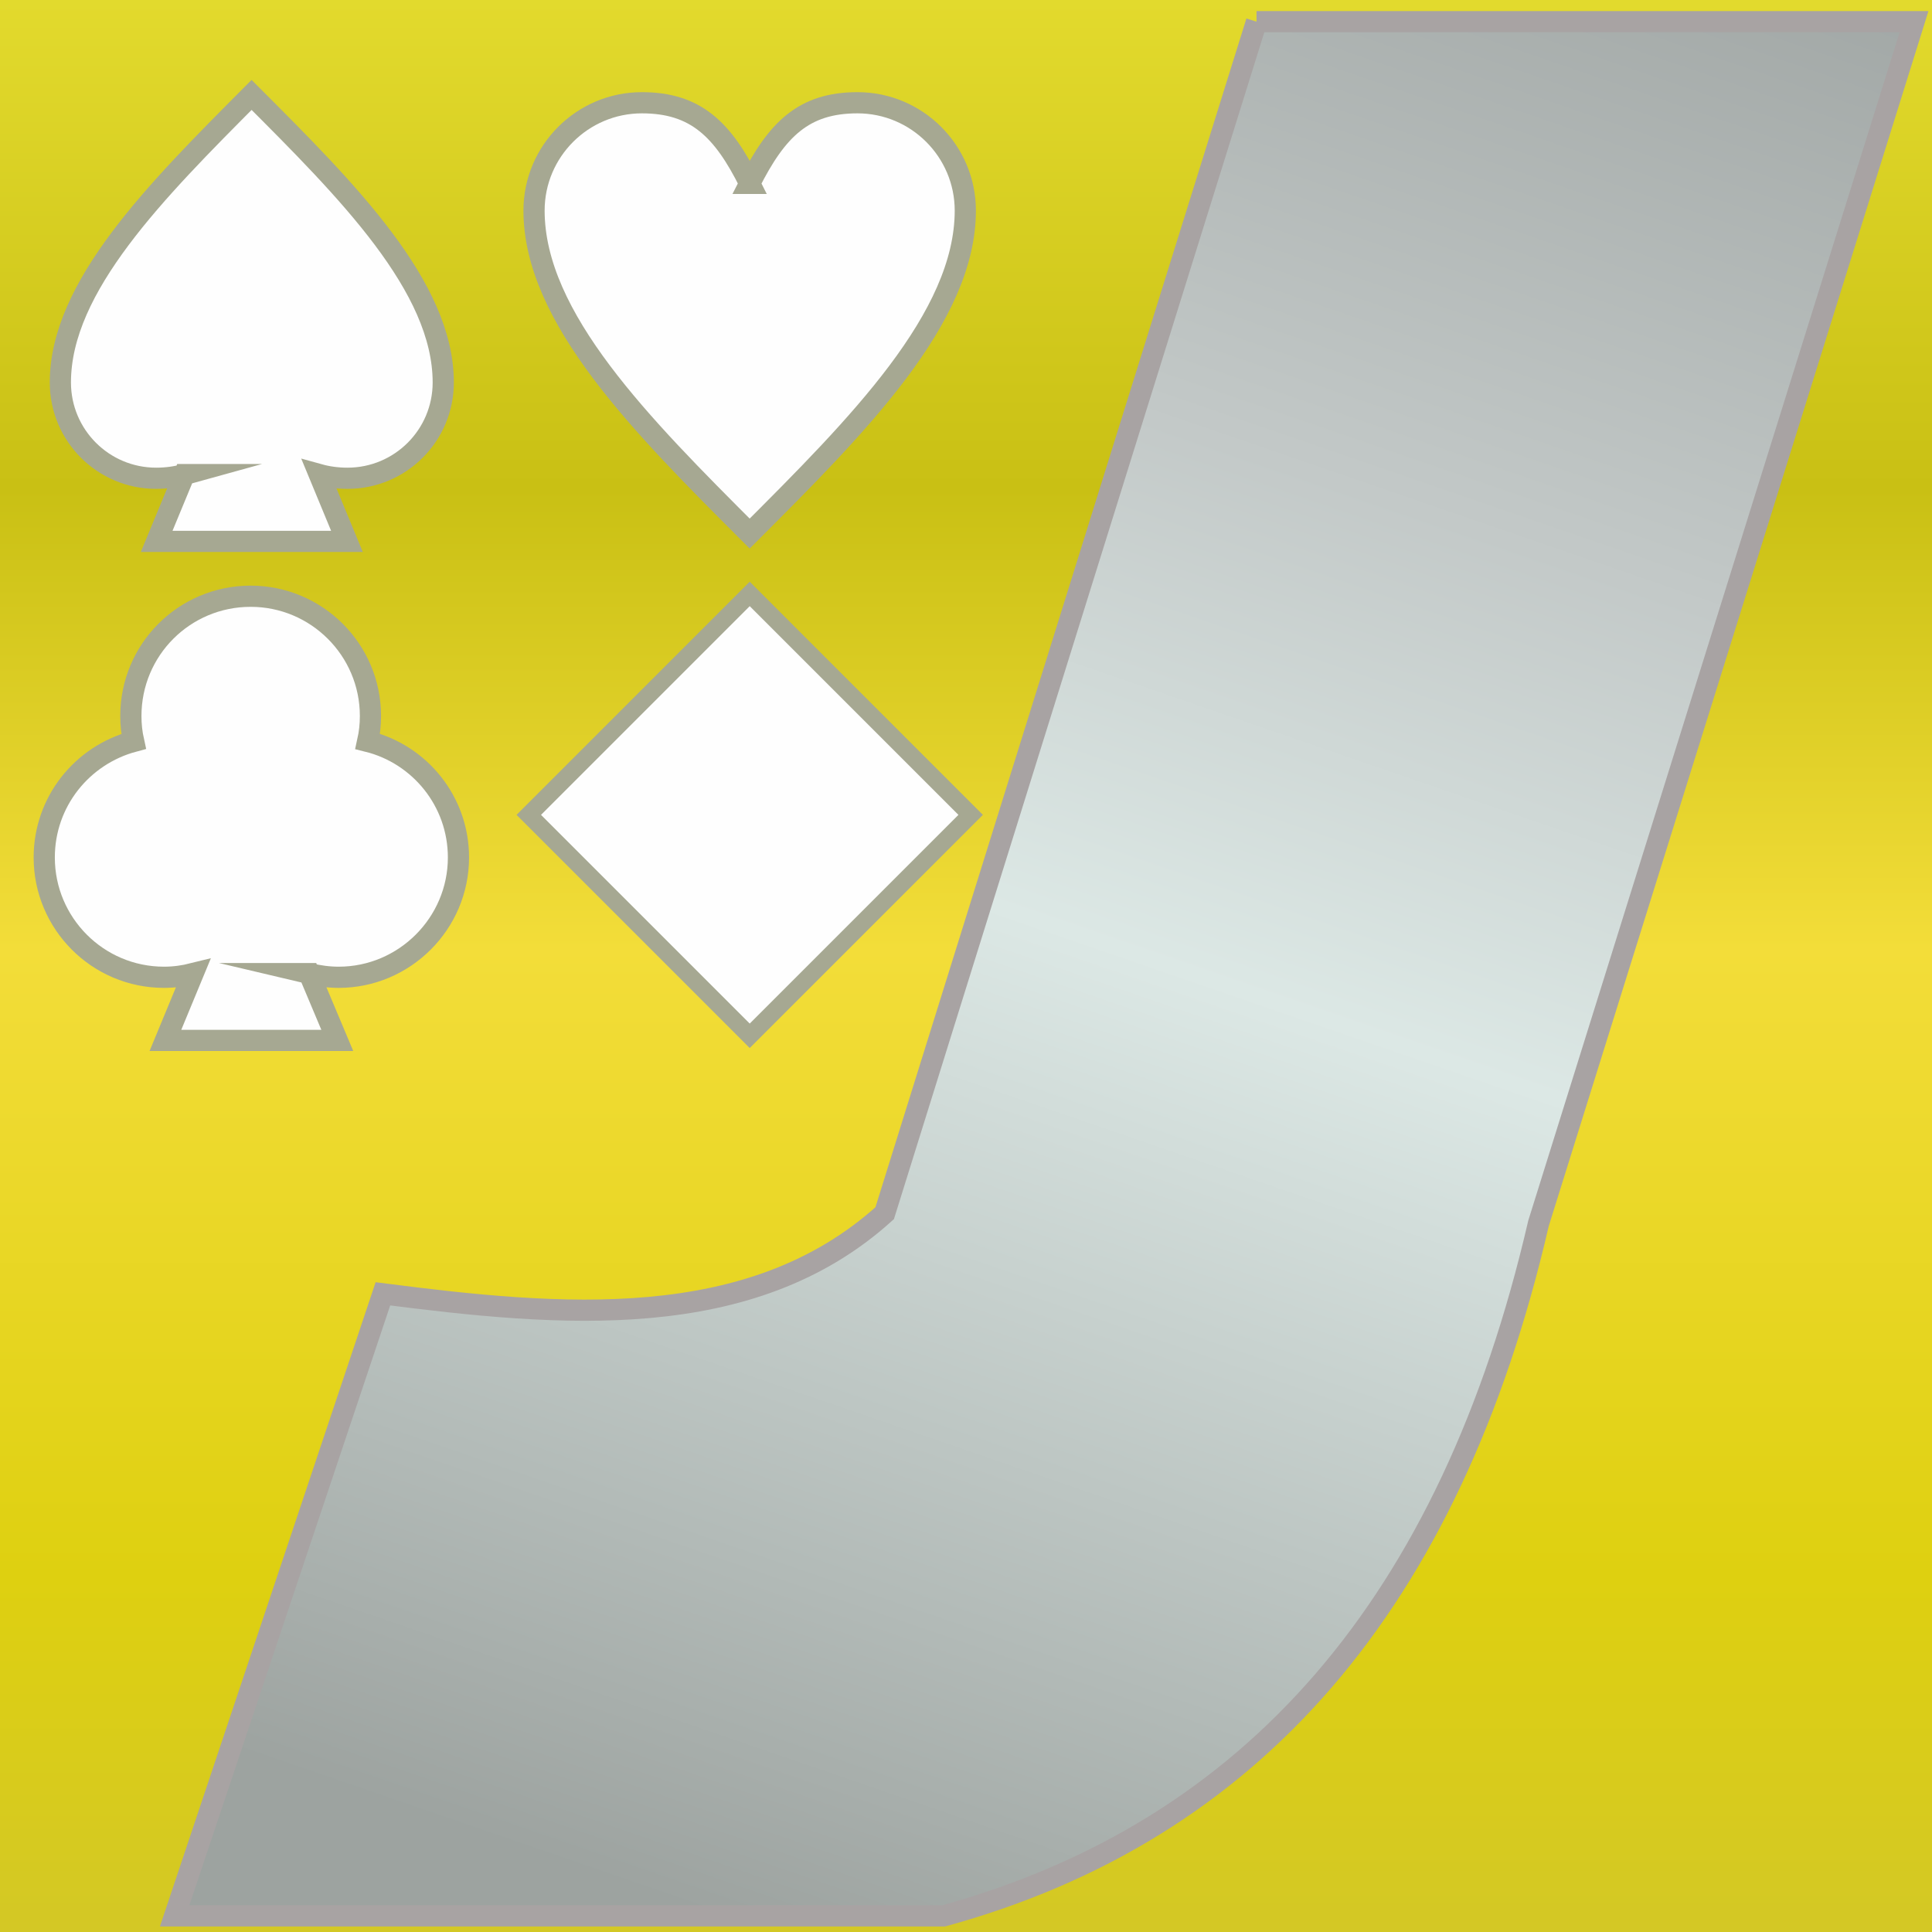
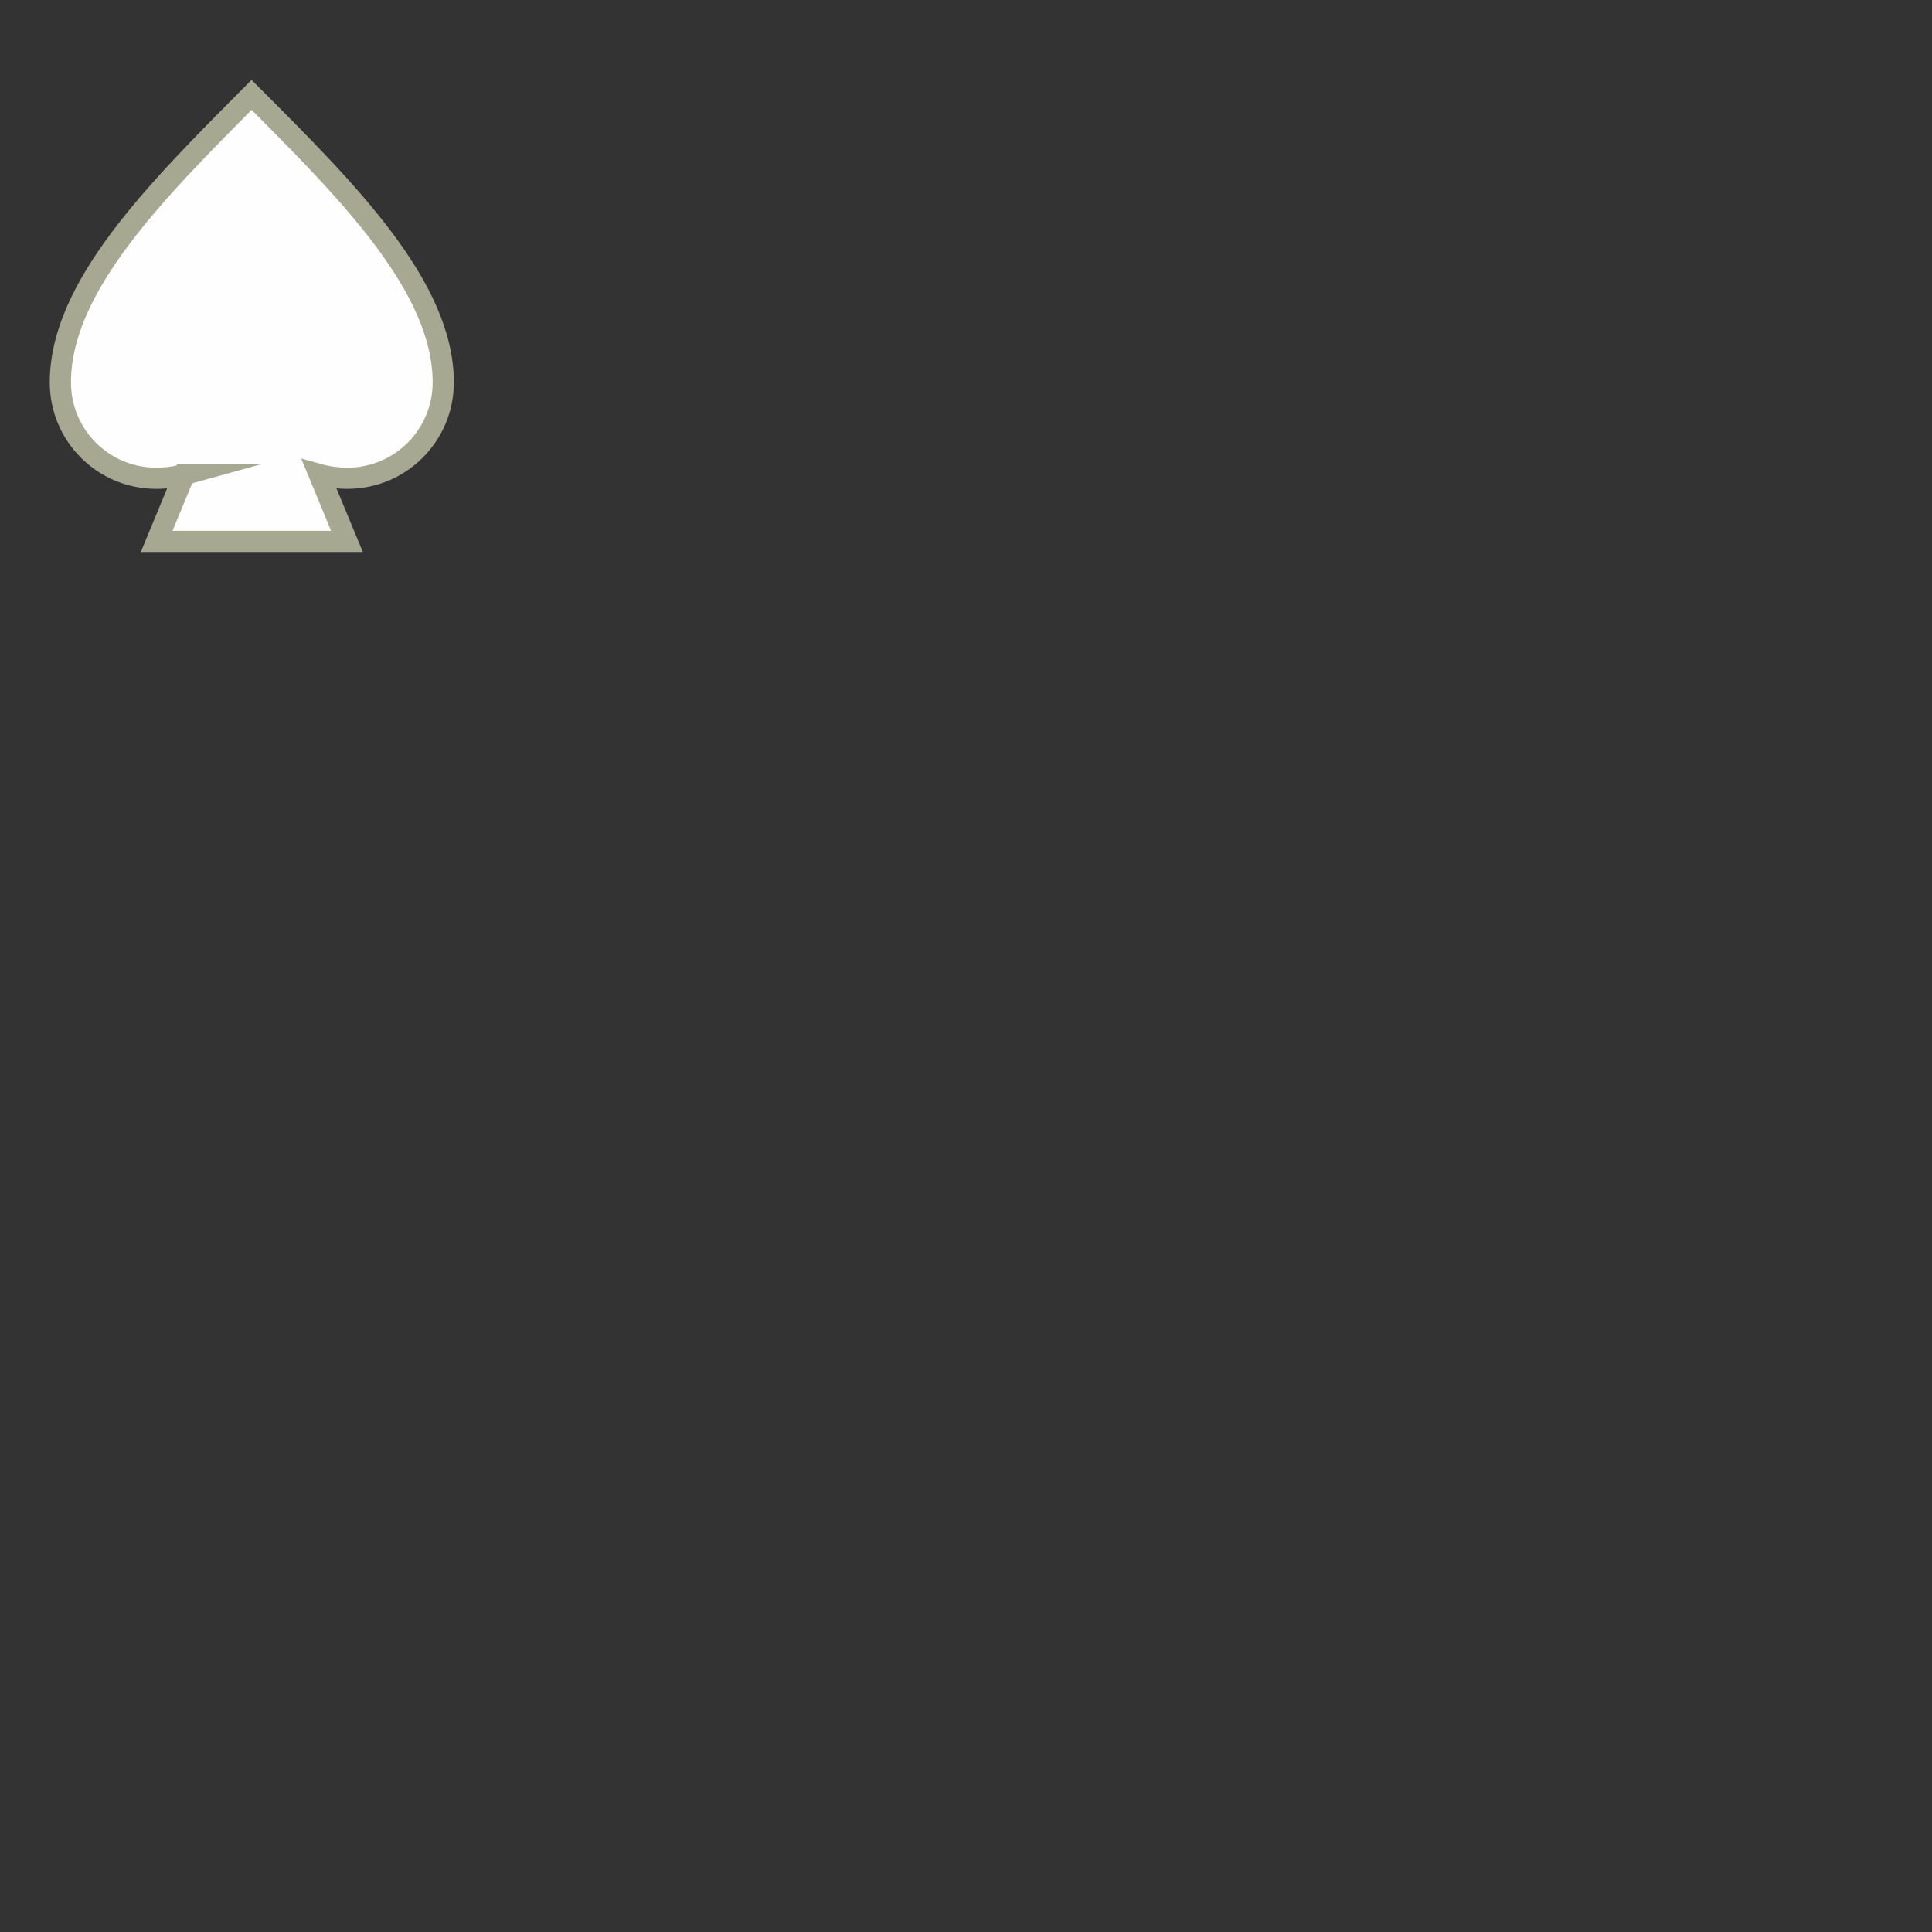
<svg xmlns="http://www.w3.org/2000/svg" xml:space="preserve" width="214px" height="214px" version="1.1" style="shape-rendering:geometricPrecision; text-rendering:geometricPrecision; image-rendering:optimizeQuality; fill-rule:evenodd; clip-rule:evenodd" viewBox="0 0 41.93 41.93">
  <rect x="0" y="0" width="41.93" height="41.93" fill="#333333" stroke="none" />
  <defs>
    <style type="text/css">
   
    .str0 {stroke:#A8A3A3;stroke-width:0.46;stroke-miterlimit:22.926}
    .str1 {stroke:#A6A892;stroke-width:0.46;stroke-miterlimit:22.926}
    .fil4 {fill:#FEFEFE}
    .fil3 {fill:#FEFEFE}
    .fil2 {fill:#FEFEFE;fill-rule:nonzero}
    .fil1 {fill:url(#id0)}
    .fil0 {fill:url(#id1)}
   
  </style>
    <linearGradient id="id0" gradientUnits="userSpaceOnUse" x1="34.63" y1="-5.13" x2="18.22" y2="42.55">
      <stop offset="0" style="stop-opacity:1; stop-color:#9BA19F" />
      <stop offset="0.329" style="stop-opacity:1; stop-color:#C3C9C8" />
      <stop offset="0.549" style="stop-opacity:1; stop-color:#DCE8E5" />
      <stop offset="1" style="stop-opacity:1; stop-color:#9DA3A0" />
    </linearGradient>
    <linearGradient id="id1" gradientUnits="userSpaceOnUse" x1="28.18" y1="50.3" x2="28.18" y2="-11.83">
      <stop offset="0" style="stop-opacity:1; stop-color:#C8BF3C" />
      <stop offset="0.259" style="stop-opacity:1; stop-color:#DED010" />
      <stop offset="0.478" style="stop-opacity:1; stop-color:#F3DD39" />
      <stop offset="0.639" style="stop-opacity:1; stop-color:#C9C014" />
      <stop offset="1" style="stop-opacity:1; stop-color:#FFF749" />
    </linearGradient>
  </defs>
  <g id="Layer_x0020_1">
    <g id="_2448472329168">
-       <rect class="fil0" width="41.93" height="41.93" />
-       <path class="fil1 str0" d="M27.27 0.47l14.27 0 -8.15 26.08c-1.91,8.26 -6.22,13.19 -12.91,15.03l-16.69 0 4.52 -13.5c3.83,0.49 7.98,0.88 10.89,-1.75l8.07 -25.86z" />
-       <path class="fil2 str1" d="M16.27 3.98c0.59,-1.17 1.17,-1.75 2.34,-1.75 1.29,0 2.34,1.05 2.34,2.34 0,2.33 -2.34,4.67 -4.68,7.01 -2.34,-2.34 -4.68,-4.68 -4.68,-7.01 0,-1.29 1.05,-2.34 2.34,-2.34 1.17,0 1.76,0.58 2.34,1.75z" />
      <path class="fil3 str1" d="M4 10.3c-0.18,0.05 -0.39,0.08 -0.61,0.08 -1.15,0 -2.08,-0.93 -2.08,-2.08 0,-2.08 2.08,-4.16 4.15,-6.24 2.08,2.08 4.16,4.16 4.16,6.24 0,1.15 -0.93,2.08 -2.08,2.08 -0.22,0 -0.43,-0.03 -0.61,-0.08l0.6 1.45 -2.07 0 -2.06 0 0.6 -1.45z" />
-       <path class="fil4 str1" d="M6.71 21.13c0.21,0.05 0.42,0.08 0.64,0.08 1.43,0 2.6,-1.17 2.6,-2.6 0,-1.22 -0.84,-2.24 -1.97,-2.52 0.04,-0.18 0.06,-0.36 0.06,-0.55 0,-1.44 -1.17,-2.6 -2.6,-2.6 -1.44,0 -2.6,1.16 -2.6,2.6 0,0.19 0.02,0.37 0.06,0.55 -1.12,0.3 -1.94,1.31 -1.94,2.52 0,1.43 1.16,2.6 2.6,2.6 0.22,0 0.43,-0.03 0.63,-0.08l-0.6 1.45 1.86 0 1.87 0 -0.61 -1.45z" />
-       <rect class="fil4 str1" transform="matrix(0.577 0.577 -0.577 0.577 16.271 12.89)" width="8.31" height="8.31" />
    </g>
  </g>
</svg>